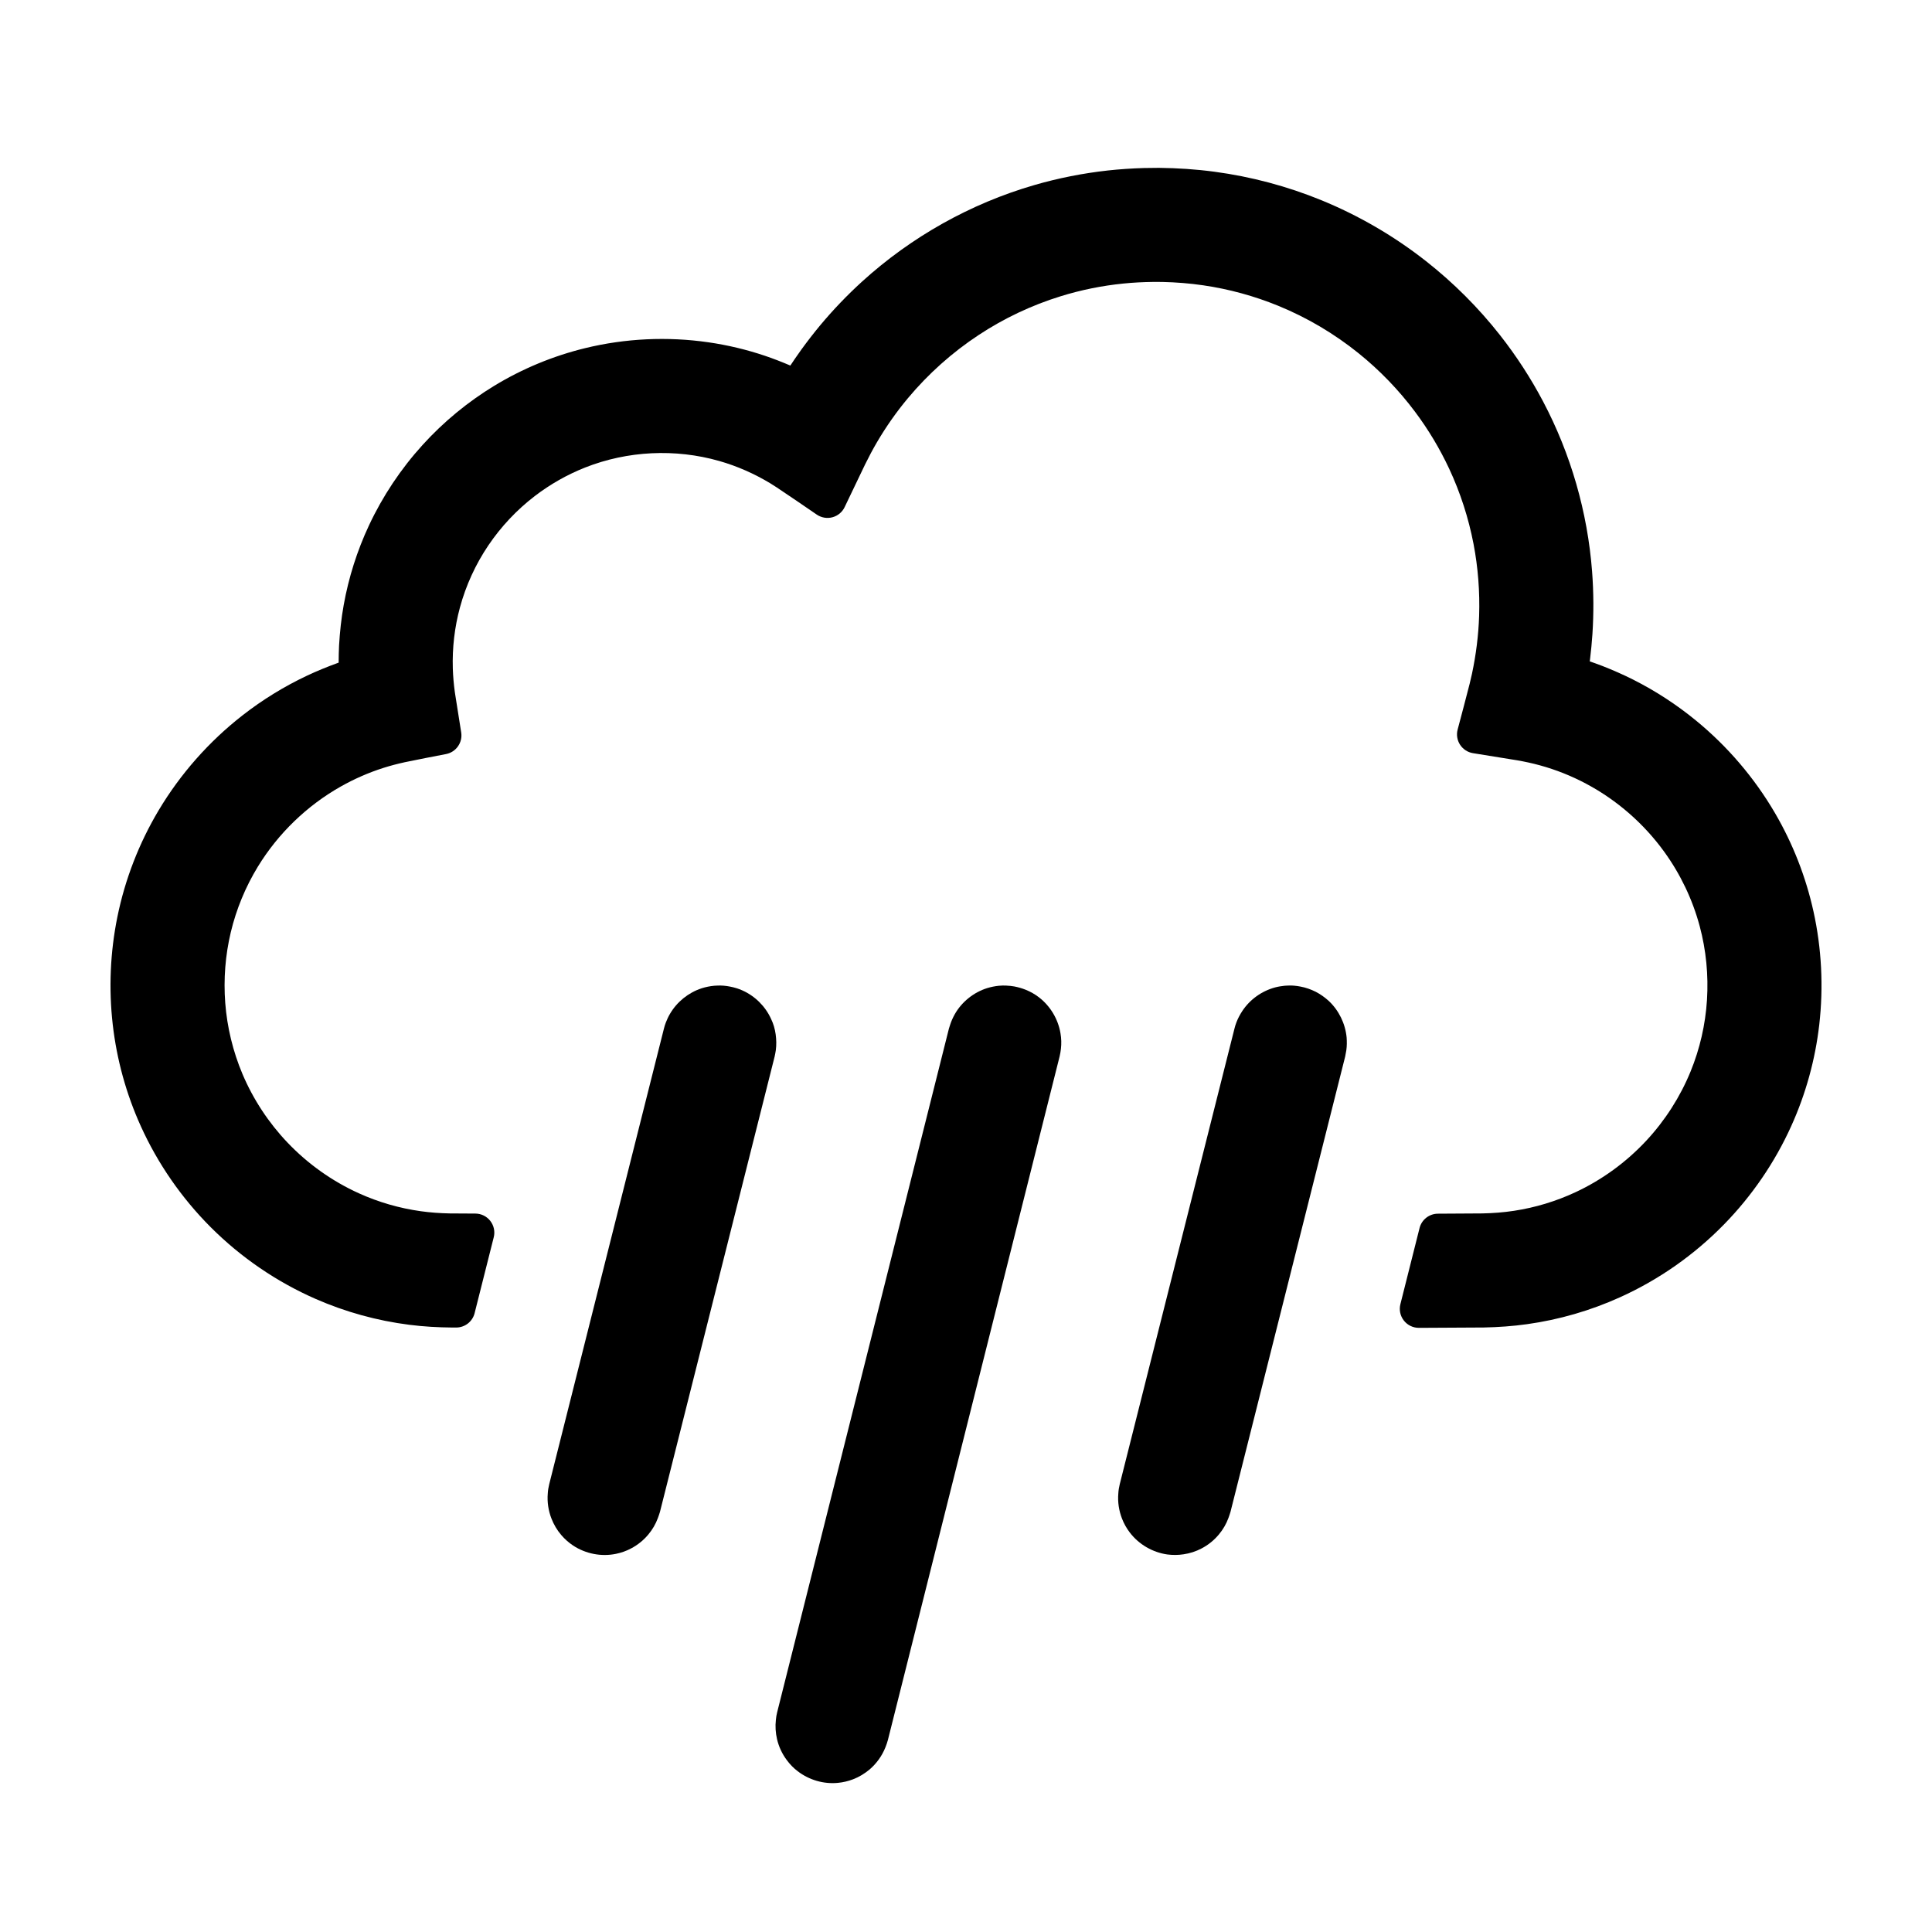
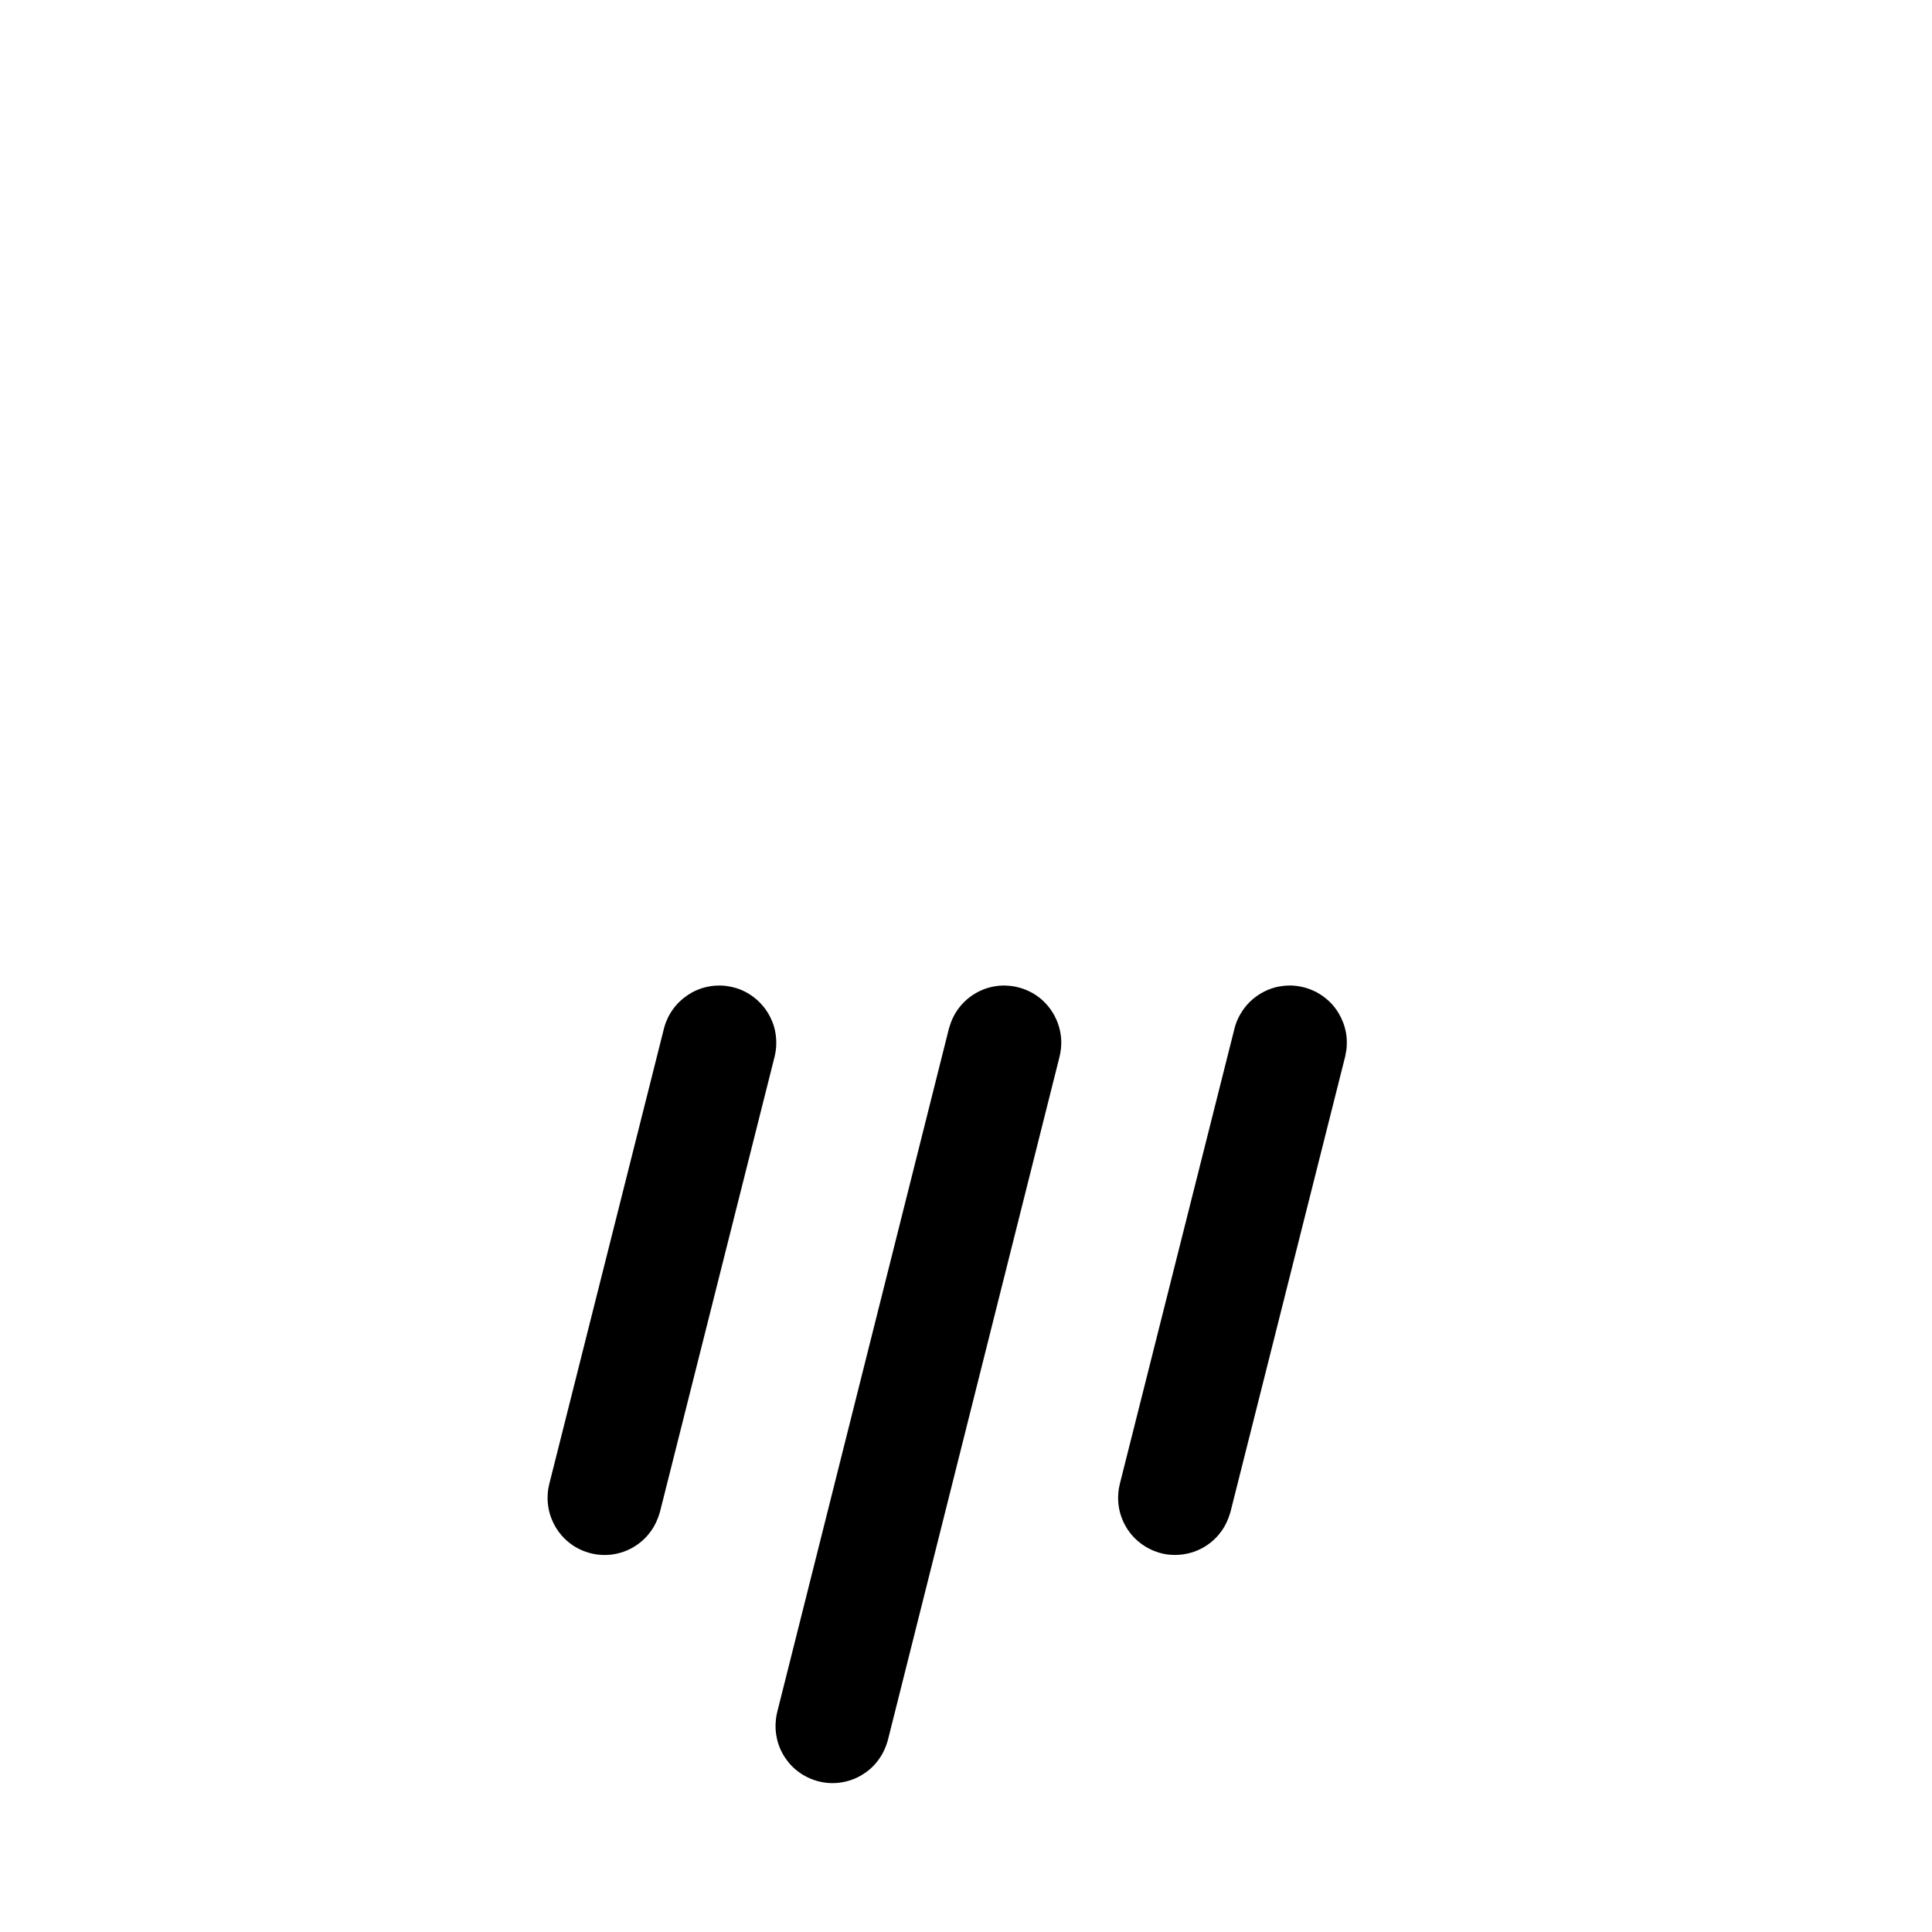
<svg xmlns="http://www.w3.org/2000/svg" fill="#000000" width="800px" height="800px" version="1.1" viewBox="144 144 512 512">
  <g>
-     <path d="m269.78 492c-0.562 2.242-2.578 3.809-4.887 3.809h-0.965c-3.844-0.027-7.676-0.242-11.484-0.73-8.531-1.082-16.902-3.394-24.781-6.844-10.348-4.531-19.82-11.012-27.805-18.996-7.723-7.731-14.043-16.844-18.547-26.801-3.859-8.516-6.371-17.633-7.434-26.922-1.09-9.5-0.676-19.176 1.234-28.547 2.019-9.934 5.731-19.508 10.926-28.219 5.754-9.641 13.301-18.195 22.148-25.109 5.328-4.172 11.129-7.738 17.254-10.621 2.656-1.246 5.371-2.352 8.133-3.352l0.172-0.059c-0.004-0.781 0.016-1.555 0.031-2.336 0.027-1.098 0.027-1.094 0.078-2.191 0.207-3.609 0.59-7.191 1.23-10.746 1.301-7.269 3.547-14.363 6.676-21.055 3.637-7.789 8.465-15.023 14.246-21.387 5.531-6.09 11.941-11.375 18.969-15.652 7.453-4.527 15.59-7.906 24.059-9.973 10.68-2.609 21.863-3.133 32.742-1.551 5.066 0.734 10.07 1.93 14.922 3.562 2.262 0.766 4.488 1.633 6.688 2.57l0.062 0.027c0.402-0.617 0.816-1.223 1.23-1.832 0.57-0.832 1.148-1.652 1.738-2.473 1.582-2.172 3.219-4.293 4.938-6.359 3.43-4.109 7.144-7.992 11.109-11.598 13.027-11.844 28.73-20.668 45.645-25.57 6.359-1.844 12.879-3.133 19.461-3.863 3.184-0.348 6.379-0.555 9.578-0.652 1.332-0.031 2.656-0.047 3.981-0.047 4.922 0.051 9.836 0.371 14.711 1.027 9.719 1.297 19.262 3.84 28.336 7.547 9.938 4.066 19.301 9.523 27.742 16.156 7.285 5.731 13.883 12.324 19.609 19.609 4.312 5.492 8.133 11.367 11.391 17.543 7.367 13.945 11.805 29.371 13.004 45.098 0.418 5.519 0.449 11.078 0.086 16.605-0.145 2.215-0.367 4.434-0.629 6.637l-0.078 0.57c0.742 0.254 0.738 0.254 1.473 0.516 0.941 0.34 0.941 0.34 1.879 0.699 2.793 1.098 5.531 2.297 8.211 3.648 5.883 2.973 11.438 6.59 16.535 10.766 8.391 6.863 15.539 15.227 21.004 24.586 4.723 8.09 8.172 16.914 10.191 26.062 2.164 9.809 2.672 19.98 1.535 29.961-1.066 9.289-3.578 18.406-7.438 26.922-4.352 9.629-10.402 18.465-17.781 26.023-7.887 8.078-17.273 14.672-27.562 19.32-7.824 3.543-16.152 5.957-24.656 7.144-3.812 0.535-7.641 0.801-11.492 0.879-5.723 0.035-11.449 0.062-17.176 0.094-1.555 0.004-3.027-0.707-3.988-1.934s-1.301-2.828-0.918-4.34c1.531-6.086 3.805-15.113 5.078-20.172 0.559-2.227 2.559-3.793 4.859-3.809 3.918-0.02 7.836-0.047 11.762-0.07 2.82-0.055 5.637-0.266 8.43-0.695 5.637-0.859 11.145-2.527 16.309-4.941 7.047-3.289 13.43-7.957 18.73-13.645 4.973-5.344 8.973-11.582 11.738-18.34 2.465-6.023 3.93-12.441 4.344-18.938 0.414-6.578-0.227-13.219-1.934-19.582-1.895-7.059-5.094-13.754-9.375-19.672-5.406-7.477-12.516-13.691-20.656-18.027-3.922-2.098-8.074-3.75-12.359-4.922-1.965-0.539-3.957-0.969-5.961-1.316 0 0-6.688-1.078-11.723-1.895-1.406-0.227-2.644-1.031-3.422-2.227-0.777-1.195-1.012-2.66-0.645-4.035 1.074-4.035 2.144-8.074 3.18-12.125 0.219-0.895 0.426-1.785 0.625-2.684 1.066-5.035 1.715-10.148 1.887-15.301 0.207-6.391-0.281-12.805-1.484-19.086-1.324-6.883-3.496-13.598-6.465-19.949-2.484-5.309-5.512-10.363-9.023-15.051-4.316-5.773-9.355-11-14.969-15.52-6.449-5.195-13.641-9.449-21.309-12.586-6.359-2.598-13.035-4.422-19.832-5.418-3.598-0.527-7.219-0.812-10.855-0.895-0.82-0.008-1.645-0.016-2.465-0.008-2.644 0.035-5.285 0.164-7.914 0.434-5.629 0.566-11.199 1.695-16.602 3.371-7.664 2.367-14.984 5.832-21.684 10.246-7.047 4.641-13.406 10.324-18.812 16.805-3.023 3.629-5.746 7.504-8.137 11.578-1.137 1.941-2.191 3.926-3.18 5.945 0 0-3.086 6.445-5.414 11.297-0.629 1.328-1.812 2.312-3.234 2.695-1.422 0.379-2.938 0.121-4.152-0.707-3.516-2.41-7.031-4.82-10.586-7.188-0.562-0.375-1.137-0.734-1.711-1.09-4.246-2.562-8.797-4.578-13.57-5.938-11.617-3.312-24.258-2.707-35.496 1.727-4.781 1.891-9.289 4.449-13.367 7.574-4.762 3.652-8.926 8.074-12.289 13.047-3.394 5.023-5.953 10.602-7.539 16.449-1.434 5.281-2.062 10.762-1.895 16.227 0.066 2.066 0.25 4.117 0.527 6.164l0.082 0.547s0.922 5.816 1.613 10.207c0.422 2.68-1.352 5.215-4.016 5.731-3.641 0.699-7.277 1.406-10.902 2.156-1.938 0.422-3.848 0.922-5.731 1.52-3.918 1.254-7.707 2.914-11.285 4.938-8.969 5.074-16.586 12.441-21.957 21.23-3.277 5.371-5.711 11.258-7.172 17.379-1.457 6.113-1.945 12.457-1.469 18.727 0.496 6.473 2.043 12.859 4.57 18.848 2.848 6.719 6.922 12.906 11.957 18.188 5.363 5.625 11.809 10.211 18.898 13.418 5.203 2.356 10.734 3.957 16.395 4.746 2.543 0.359 5.106 0.535 7.676 0.586 2.273 0.016 4.539 0.031 6.809 0.039 1.547 0.012 3 0.73 3.949 1.957 0.945 1.223 1.285 2.816 0.906 4.312-1.527 6.055-3.793 15.059-5.07 20.117z" fill-rule="evenodd" />
    <path d="m410.74 405.2c0.934 0.066 1.168 0.066 2.059 0.219 1.012 0.195 2.023 0.477 2.992 0.867 1.246 0.496 2.488 1.191 3.578 2.039 2.992 2.32 5.051 5.766 5.672 9.516 0.234 1.348 0.273 2.734 0.117 4.098-0.117 0.934-0.156 1.152-0.352 2.039l-45.504 181.14c-0.273 0.887-0.309 1.105-0.66 1.949-0.895 2.254-2.332 4.25-4.156 5.832-1.324 1.105-2.801 2.019-4.394 2.625-1.32 0.5-2.641 0.824-4.039 0.953-3.769 0.371-7.617-0.758-10.648-3.078-1.09-0.824-2.059-1.82-2.875-2.926-1.242-1.648-2.137-3.559-2.606-5.574-0.387-1.668-0.504-3.402-0.309-5.117 0.078-0.91 0.156-1.129 0.348-2.039l45.508-181.14c0.113-0.324 0.191-0.652 0.309-0.977 0.312-0.996 0.738-1.93 1.242-2.84 1.867-3.297 5.016-5.812 8.629-6.938 1.012-0.305 2.019-0.5 3.031-0.609 0.348-0.02 0.699-0.043 1.051-0.062 0.348 0.02 0.699 0.02 1.008 0.02z" />
    <path d="m335.8 405.22c0.738 0.086 0.934 0.086 1.672 0.238 1.125 0.215 2.215 0.543 3.227 0.996 3.379 1.496 6.137 4.231 7.652 7.59 0.621 1.277 1.012 2.644 1.207 4.055 0.191 1.387 0.23 2.82 0.039 4.227-0.117 0.738-0.156 0.934-0.312 1.672l-30.387 120.66c-0.234 0.715-0.273 0.91-0.547 1.625-0.582 1.586-1.438 3.059-2.523 4.359-1.285 1.539-2.84 2.797-4.586 3.707-1.246 0.672-2.606 1.148-4.004 1.434-3.887 0.801-8.004 0-11.348-2.191-1.164-0.781-2.254-1.734-3.148-2.797-1.125-1.301-1.98-2.777-2.602-4.359-0.816-2.102-1.168-4.402-0.973-6.656 0.039-0.844 0.195-1.668 0.391-2.492l30.387-120.69c0.195-0.715 0.234-0.91 0.508-1.625 0.309-0.781 0.66-1.562 1.086-2.277 1.867-3.211 4.898-5.637 8.395-6.789 1.086-0.344 2.176-0.562 3.301-0.672 0.777-0.062 0.973-0.043 1.711-0.062 0.273 0.02 0.582 0.043 0.855 0.043z" />
    <path d="m487 405.22c0.738 0.086 0.93 0.086 1.668 0.238 1.398 0.258 2.723 0.738 4.004 1.367 1.242 0.648 2.41 1.473 3.457 2.426 2.684 2.516 4.391 6.008 4.742 9.691 0.078 1.129 0.078 2.258-0.078 3.383-0.117 0.738-0.156 0.934-0.309 1.672l-30.391 120.66c-0.234 0.715-0.273 0.91-0.543 1.625-0.582 1.586-1.438 3.059-2.527 4.359-1.281 1.539-2.836 2.797-4.586 3.707-1.516 0.805-3.148 1.324-4.816 1.562-1.398 0.215-2.84 0.215-4.238 0.043-3.922-0.543-7.578-2.668-9.984-5.832-0.855-1.129-1.555-2.363-2.062-3.688-0.816-2.102-1.164-4.402-0.969-6.656 0.039-0.844 0.191-1.668 0.387-2.492l30.391-120.69c0.191-0.715 0.23-0.91 0.504-1.625 0.387-1.043 0.934-2.062 1.555-3.016 2.019-3.078 5.168-5.332 8.742-6.289 0.816-0.215 1.672-0.344 2.488-0.434 0.777-0.062 0.973-0.043 1.711-0.062 0.27 0.02 0.582 0.043 0.855 0.043z" />
  </g>
</svg>